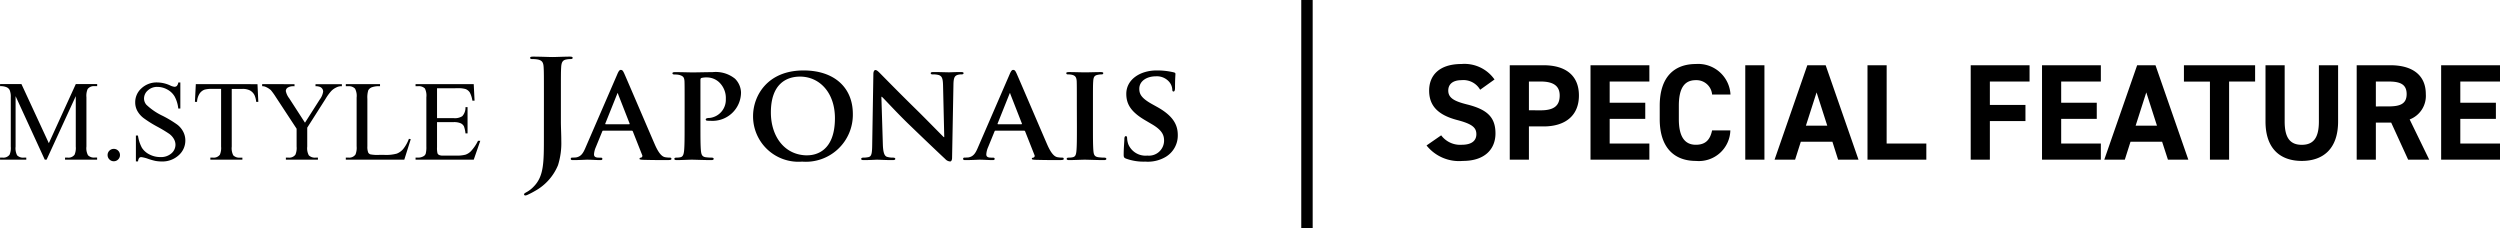
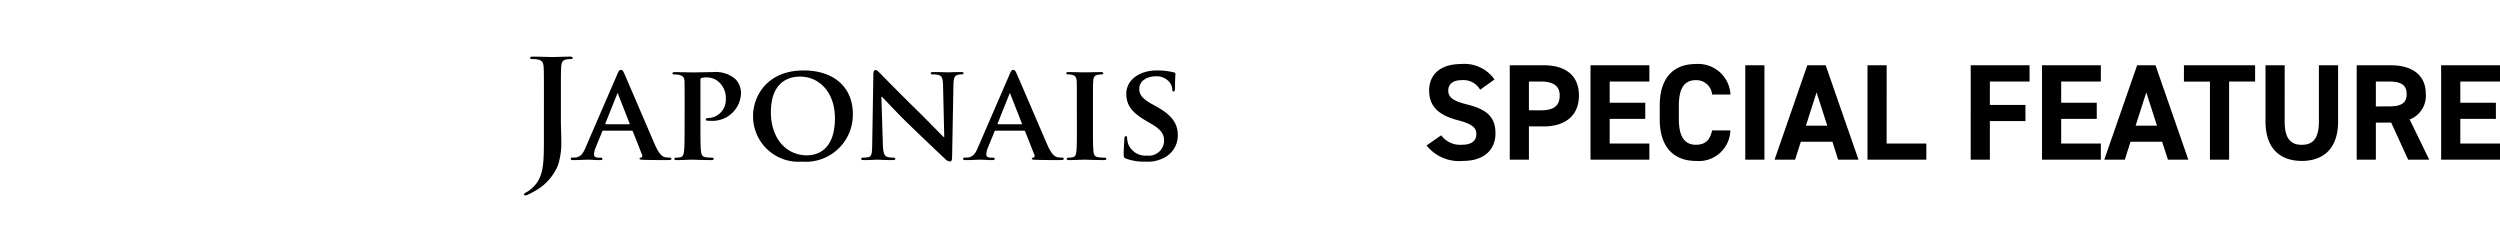
<svg xmlns="http://www.w3.org/2000/svg" width="219.178" height="20" viewBox="0 0 219.178 20">
  <g id="グループ_53" data-name="グループ 53" transform="translate(-612.916 -121)">
-     <path id="パス_26" data-name="パス 26" d="M-17.158,0l-2.559-5.571v4.424a1.355,1.355,0,0,0,.132.762.724.724,0,0,0,.571.205h.234V0h-2.3V-.181h.234a.673.673,0,0,0,.6-.254,1.482,1.482,0,0,0,.107-.713V-5.474a1.513,1.513,0,0,0-.1-.635.542.542,0,0,0-.251-.237,1.349,1.349,0,0,0-.588-.1v-.181h1.875l2.4,5.181,2.363-5.181h1.875v.181H-12.8a.678.678,0,0,0-.6.254,1.482,1.482,0,0,0-.107.713v4.326a1.314,1.314,0,0,0,.137.762.724.724,0,0,0,.571.205h.229V0h-2.812V-.181h.234a.665.665,0,0,0,.6-.254,1.482,1.482,0,0,0,.107-.713V-5.571L-17,0Zm6.05-.947a.52.52,0,0,1,.386.159.526.526,0,0,1,.156.383.522.522,0,0,1-.159.383.522.522,0,0,1-.383.159.522.522,0,0,1-.383-.159.522.522,0,0,1-.159-.383.52.52,0,0,1,.159-.386A.526.526,0,0,1-11.108-.947Zm5.835-5.825v2.29h-.181a2.853,2.853,0,0,0-.315-1.05,1.638,1.638,0,0,0-.647-.62,1.79,1.79,0,0,0-.869-.229,1.182,1.182,0,0,0-.84.31.943.943,0,0,0-.332.706.836.836,0,0,0,.21.552,5.4,5.4,0,0,0,1.44.977,9.954,9.954,0,0,1,1.267.764,1.864,1.864,0,0,1,.522.627,1.653,1.653,0,0,1,.183.757,1.714,1.714,0,0,1-.583,1.3,2.113,2.113,0,0,1-1.5.544A3.178,3.178,0,0,1-7.461.107a5.533,5.533,0,0,1-.627-.178,2.813,2.813,0,0,0-.6-.154.256.256,0,0,0-.193.073.583.583,0,0,0-.1.3H-9.17V-2.119h.181a3.209,3.209,0,0,0,.342,1.067,1.642,1.642,0,0,0,.657.588,2.036,2.036,0,0,0,.969.234,1.378,1.378,0,0,0,.964-.322A1,1,0,0,0-5.7-1.313a1.033,1.033,0,0,0-.134-.493,1.47,1.47,0,0,0-.417-.464,11.972,11.972,0,0,0-1.04-.623A10.089,10.089,0,0,1-8.5-3.652a2.048,2.048,0,0,1-.544-.625,1.55,1.55,0,0,1-.186-.752,1.63,1.63,0,0,1,.547-1.228,1.948,1.948,0,0,1,1.392-.515,2.792,2.792,0,0,1,1.118.259,1.15,1.15,0,0,0,.386.122.291.291,0,0,0,.208-.076.6.6,0,0,0,.129-.305Zm6.763.151.073,1.553H1.377a1.875,1.875,0,0,0-.146-.586.98.98,0,0,0-.4-.417,1.4,1.4,0,0,0-.662-.134H-.767v5.059a1.355,1.355,0,0,0,.132.762.733.733,0,0,0,.571.205H.166V0H-2.642V-.181h.234a.673.673,0,0,0,.6-.254A1.482,1.482,0,0,0-1.7-1.147V-6.206h-.8a2.219,2.219,0,0,0-.659.068.905.905,0,0,0-.435.356,1.443,1.443,0,0,0-.215.713h-.186l.078-1.553Zm5.088,0h2.31v.181H8.76a1,1,0,0,0-.371.112,1.449,1.449,0,0,0-.444.322,4.392,4.392,0,0,0-.493.684l-1.6,2.515v1.66a1.314,1.314,0,0,0,.137.762.754.754,0,0,0,.586.205h.215V0H3.979V-.181h.234a.673.673,0,0,0,.6-.254,1.482,1.482,0,0,0,.107-.713V-2.715L3.1-5.488a5.851,5.851,0,0,0-.437-.61,1.715,1.715,0,0,0-.476-.293A.651.651,0,0,0,1.9-6.44v-.181H4.736v.181H4.59a.853.853,0,0,0-.422.107.347.347,0,0,0-.193.322,1.545,1.545,0,0,0,.3.635L5.654-3.242l1.3-2.041a1.51,1.51,0,0,0,.293-.684.434.434,0,0,0-.071-.244.474.474,0,0,0-.2-.168.983.983,0,0,0-.4-.061Zm8.188,4.79.161.034L14.36,0H9.233V-.181h.249a.666.666,0,0,0,.6-.273,1.576,1.576,0,0,0,.1-.723V-5.449a1.367,1.367,0,0,0-.137-.776.717.717,0,0,0-.566-.215H9.233v-.181h3v.181a1.829,1.829,0,0,0-.74.1.6.6,0,0,0-.291.259,2.131,2.131,0,0,0-.078.747v4.16A1.353,1.353,0,0,0,11.2-.62a.349.349,0,0,0,.181.151,3.17,3.17,0,0,0,.762.049h.483A3.5,3.5,0,0,0,13.7-.532a1.392,1.392,0,0,0,.562-.4A3.261,3.261,0,0,0,14.766-1.831ZM17.231-6.26v2.617h1.455a1.186,1.186,0,0,0,.757-.171,1.1,1.1,0,0,0,.283-.791h.181v2.3h-.181a2.52,2.52,0,0,0-.137-.62.611.611,0,0,0-.288-.269,1.471,1.471,0,0,0-.615-.1H17.231V-1.1a2.027,2.027,0,0,0,.039.535.307.307,0,0,0,.137.151.83.83,0,0,0,.371.056H18.9a3.043,3.043,0,0,0,.815-.078,1.216,1.216,0,0,0,.488-.308,3.757,3.757,0,0,0,.62-.913h.2L20.449,0h-5.1V-.181h.234a.929.929,0,0,0,.444-.112.411.411,0,0,0,.212-.234,2.3,2.3,0,0,0,.056-.64v-4.3a1.424,1.424,0,0,0-.127-.776.756.756,0,0,0-.586-.2h-.234v-.181h5.1l.073,1.45h-.19a2.288,2.288,0,0,0-.227-.718.78.78,0,0,0-.369-.3,2.212,2.212,0,0,0-.688-.073Z" transform="translate(634 135)" />
    <path id="パス_28" data-name="パス 28" d="M-41.058-7.032a3.216,3.216,0,0,0-2.9-1.356c-1.968,0-2.832,1.02-2.832,2.328,0,1.368.816,2.148,2.448,2.58,1.344.348,1.692.672,1.692,1.248,0,.5-.324.924-1.284.924a2.068,2.068,0,0,1-1.8-.828l-1.284.888A3.648,3.648,0,0,0-43.83.108c1.944,0,2.856-1.056,2.856-2.412,0-1.464-.78-2.112-2.508-2.544-1.1-.276-1.632-.564-1.632-1.212,0-.564.408-.912,1.164-.912a1.686,1.686,0,0,1,1.632.84Zm4.3,4.116c1.92,0,3.1-.96,3.1-2.712,0-1.776-1.188-2.652-3.1-2.652h-2.964V0h1.68V-2.916Zm-1.284-1.416v-2.52H-37c1.164,0,1.656.432,1.656,1.224,0,.888-.492,1.3-1.656,1.3Zm5.4-3.948V0h5.16V-1.416h-3.48v-2.16h3.12V-4.992h-3.12v-1.86h3.48V-8.28ZM-20.37-5.712a2.834,2.834,0,0,0-3.036-2.676c-1.86,0-3.168,1.1-3.168,3.66v1.176c0,2.532,1.308,3.66,3.168,3.66a2.761,2.761,0,0,0,3.024-2.676h-1.6c-.18.84-.588,1.26-1.428,1.26-.972,0-1.488-.708-1.488-2.244V-4.728c0-1.584.516-2.244,1.488-2.244a1.375,1.375,0,0,1,1.428,1.26Zm2.976-2.568h-1.68V0h1.68ZM-14.706,0l.5-1.572h2.772l.5,1.572h1.788l-2.88-8.28h-1.608L-16.506,0Zm1.884-5.9.936,2.916h-1.872ZM-6.678-8.28h-1.68V0H-3.2V-1.416h-3.48Zm7.368,0V0H2.37V-3.384H5.49V-4.8H2.37V-6.852H5.85V-8.28Zm6.252,0V0H12.1V-1.416H8.622v-2.16h3.12V-4.992H8.622v-1.86H12.1V-8.28ZM14.2,0l.5-1.572h2.772L17.982,0H19.77L16.89-8.28H15.282L12.4,0Zm1.884-5.9.936,2.916H15.15Zm3.3-2.376v1.428h2.28V0h1.68V-6.852h2.28V-8.28Zm11.832,0v4.932c0,1.416-.468,2.04-1.5,2.04s-1.5-.624-1.5-2.04V-8.28h-1.68v4.932c0,2.436,1.344,3.456,3.18,3.456S32.9-.912,32.9-3.36V-8.28ZM40.89,0,39.174-3.528a2.209,2.209,0,0,0,1.416-2.22c0-1.68-1.188-2.532-3.1-2.532H34.53V0h1.68V-3.252h1.344L39.042,0ZM36.21-4.668V-6.852h1.128c1,0,1.572.24,1.572,1.1s-.576,1.08-1.572,1.08ZM41.934-8.28V0h5.16V-1.416h-3.48v-2.16h3.12V-4.992h-3.12v-1.86h3.48V-8.28Z" transform="translate(785 135)" />
    <path id="パス_27" data-name="パス 27" d="M-25.4-2.112c0,2.352.012,3.552-.9,4.476a2.507,2.507,0,0,1-.576.456c-.2.108-.264.156-.264.216a.1.1,0,0,0,.1.1.537.537,0,0,0,.24-.072,6.558,6.558,0,0,0,.6-.312A4.567,4.567,0,0,0-24.162.48a6.441,6.441,0,0,0,.288-2.124c0-.6-.036-1.176-.036-1.692v-2.22c0-1.824,0-2.16.024-2.544.024-.42.12-.624.444-.684a1.8,1.8,0,0,1,.348-.036c.144,0,.216-.024.216-.108s-.084-.108-.252-.108c-.468,0-1.224.036-1.512.036-.312,0-1.068-.036-1.7-.036-.18,0-.264.024-.264.108s.072.108.2.108a2.468,2.468,0,0,1,.468.036c.4.084.492.276.516.684.024.384.024.72.024,2.544Zm7.692-.432a.1.1,0,0,1,.108.072l.816,2.064a.16.16,0,0,1-.1.228c-.108.012-.132.048-.132.108s.12.072.312.084c.888.024,1.656.024,2.028.024.4,0,.456-.024.456-.108s-.048-.108-.144-.108a2.544,2.544,0,0,1-.4-.036c-.192-.036-.492-.168-.9-1.092-.672-1.548-2.436-5.676-2.688-6.24-.108-.228-.156-.324-.312-.324-.108,0-.192.12-.312.408l-2.76,6.372c-.216.516-.4.828-.876.9-.1,0-.216.012-.312.012a.1.1,0,0,0-.12.108c0,.084.06.108.192.108C-22.29.036-21.726,0-21.618,0c.336,0,.828.036,1.176.036.108,0,.168-.024.168-.108,0-.06-.024-.108-.156-.108h-.156c-.324,0-.42-.108-.42-.288a1.849,1.849,0,0,1,.156-.624l.564-1.38c.024-.06.036-.072.1-.072Zm-2.268-.564c-.036,0-.06-.024-.036-.072l1.02-2.544c.012-.036.024-.1.06-.1s.036.06.048.1l1,2.556c.012.036,0,.06-.048.06Zm6.912.18c0,.936,0,1.74-.048,2.172-.036.3-.1.492-.312.54a1.554,1.554,0,0,1-.372.036c-.132,0-.168.06-.168.108,0,.072.072.108.2.108.42,0,1.092-.036,1.332-.036.276,0,1.02.036,1.728.036.108,0,.192-.036.192-.108,0-.048-.048-.108-.168-.108a4.081,4.081,0,0,1-.54-.036c-.312-.048-.372-.24-.408-.528-.048-.444-.048-1.248-.048-2.184V-6.972c0-.108.024-.168.084-.192a1.659,1.659,0,0,1,.456-.048,1.588,1.588,0,0,1,1.056.384A1.9,1.9,0,0,1-9.45-5.316,1.6,1.6,0,0,1-10.866-3.66c-.228,0-.348.048-.348.132a.121.121,0,0,0,.132.108,2.712,2.712,0,0,0,.312.012A2.5,2.5,0,0,0-8.118-5.88,1.77,1.77,0,0,0-8.646-7.1a2.691,2.691,0,0,0-1.968-.576c-.48,0-1.32.024-1.752.024-.3,0-.972-.024-1.524-.024-.156,0-.24.024-.24.1s.072.108.18.108a1.946,1.946,0,0,1,.42.036c.336.1.432.2.456.552.012.324.012.612.012,2.16Zm10.32,3.1A4.122,4.122,0,0,0,1.686-4.008c0-2.34-1.656-3.816-4.32-3.816-3.2,0-4.428,2.256-4.428,4A3.981,3.981,0,0,0-2.742.168Zm.432-.552C-4.3-.384-5.5-2.04-5.5-4.14c0-2.52,1.38-3.144,2.556-3.144,1.7,0,3.06,1.392,3.06,3.648C.114-.732-1.566-.384-2.31-.384Zm6.5-5.136H4.23C4.434-5.34,5.55-4.1,6.7-3,7.806-1.932,9.126-.672,9.786-.06a.628.628,0,0,0,.432.216c.084,0,.168-.1.168-.324l.12-6.432c.012-.576.1-.756.384-.84a1.071,1.071,0,0,1,.324-.036c.12,0,.18-.048.18-.108,0-.084-.1-.1-.24-.1-.516,0-.912.024-1.032.024-.228,0-.792-.024-1.344-.024-.156,0-.264.012-.264.1,0,.06.036.108.168.108a1.771,1.771,0,0,1,.552.06c.252.1.348.276.36.9L9.7-1.98H9.654c-.156-.144-1.56-1.584-2.28-2.292-1.536-1.5-3.12-3.12-3.252-3.252-.18-.18-.324-.336-.456-.336-.108,0-.18.144-.18.348l-.1,6.048C3.378-.576,3.342-.3,3.066-.228a2.172,2.172,0,0,1-.48.048c-.1,0-.168.048-.168.108,0,.1.1.108.24.108C3.2.036,3.7,0,3.8,0c.192,0,.684.036,1.368.036.144,0,.24-.024.24-.108,0-.06-.06-.108-.18-.108a1.792,1.792,0,0,1-.552-.072c-.2-.072-.336-.312-.36-1.1ZM16.686-2.544a.1.1,0,0,1,.108.072L17.61-.408a.16.16,0,0,1-.1.228c-.108.012-.132.048-.132.108s.12.072.312.084c.888.024,1.656.024,2.028.024.4,0,.456-.024.456-.108S20.13-.18,20.034-.18a2.544,2.544,0,0,1-.4-.036c-.192-.036-.492-.168-.9-1.092-.672-1.548-2.436-5.676-2.688-6.24-.108-.228-.156-.324-.312-.324-.108,0-.192.12-.312.408l-2.76,6.372c-.216.516-.4.828-.876.9-.1,0-.216.012-.312.012a.1.1,0,0,0-.12.108c0,.084.06.108.192.108C12.1.036,12.666,0,12.774,0c.336,0,.828.036,1.176.036.108,0,.168-.024.168-.108,0-.06-.024-.108-.156-.108h-.156c-.324,0-.42-.108-.42-.288a1.849,1.849,0,0,1,.156-.624l.564-1.38c.024-.06.036-.072.1-.072Zm-2.268-.564c-.036,0-.06-.024-.036-.072L15.4-5.724c.012-.036.024-.1.06-.1s.036.06.048.1l1,2.556c.012.036,0,.06-.048.06Zm6.912.18c0,.984,0,1.8-.048,2.22-.036.3-.1.444-.312.492A1.554,1.554,0,0,1,20.6-.18c-.132,0-.168.06-.168.108,0,.072.072.108.2.108.42,0,1.14-.036,1.38-.036.288,0,1.008.036,1.7.036.12,0,.2-.036.2-.108,0-.048-.048-.108-.168-.108a3.949,3.949,0,0,1-.54-.036c-.312-.048-.384-.2-.42-.48-.048-.432-.048-1.248-.048-2.232v-1.8c0-1.548,0-1.836.024-2.16.024-.36.108-.5.4-.552a1.466,1.466,0,0,1,.312-.036c.108,0,.168-.024.168-.12,0-.06-.084-.084-.216-.084-.408,0-1.092.024-1.356.024-.3,0-1.02-.024-1.416-.024-.168,0-.252.024-.252.084,0,.1.06.12.168.12a1.348,1.348,0,0,1,.384.048c.228.072.336.192.36.54.012.324.012.612.012,2.16Zm6.024,3.1a3.078,3.078,0,0,0,1.764-.42A2.18,2.18,0,0,0,30.174-2.16c0-.924-.432-1.7-1.824-2.472l-.432-.24C26.97-5.4,26.8-5.76,26.8-6.216c0-.7.684-1.092,1.44-1.092a1.419,1.419,0,0,1,1.176.48,1.153,1.153,0,0,1,.276.672q0,.18.108.18c.084,0,.132-.108.132-.324,0-.8.036-1.092.036-1.224,0-.072-.048-.108-.144-.132a6.263,6.263,0,0,0-1.5-.168c-1.464,0-2.664.8-2.664,2.052,0,.9.408,1.584,1.656,2.316l.612.36c.936.552,1.044,1,1.044,1.44A1.324,1.324,0,0,1,27.51-.36a1.633,1.633,0,0,1-1.68-1.008,1.9,1.9,0,0,1-.1-.528c0-.072-.012-.168-.108-.168s-.132.108-.132.264-.06.8-.06,1.356c0,.228.036.276.2.348A4.489,4.489,0,0,0,27.354.168Z" transform="translate(686 135)" />
-     <rect id="長方形_11" data-name="長方形 11" width="1" height="20" transform="translate(727 121)" />
  </g>
</svg>